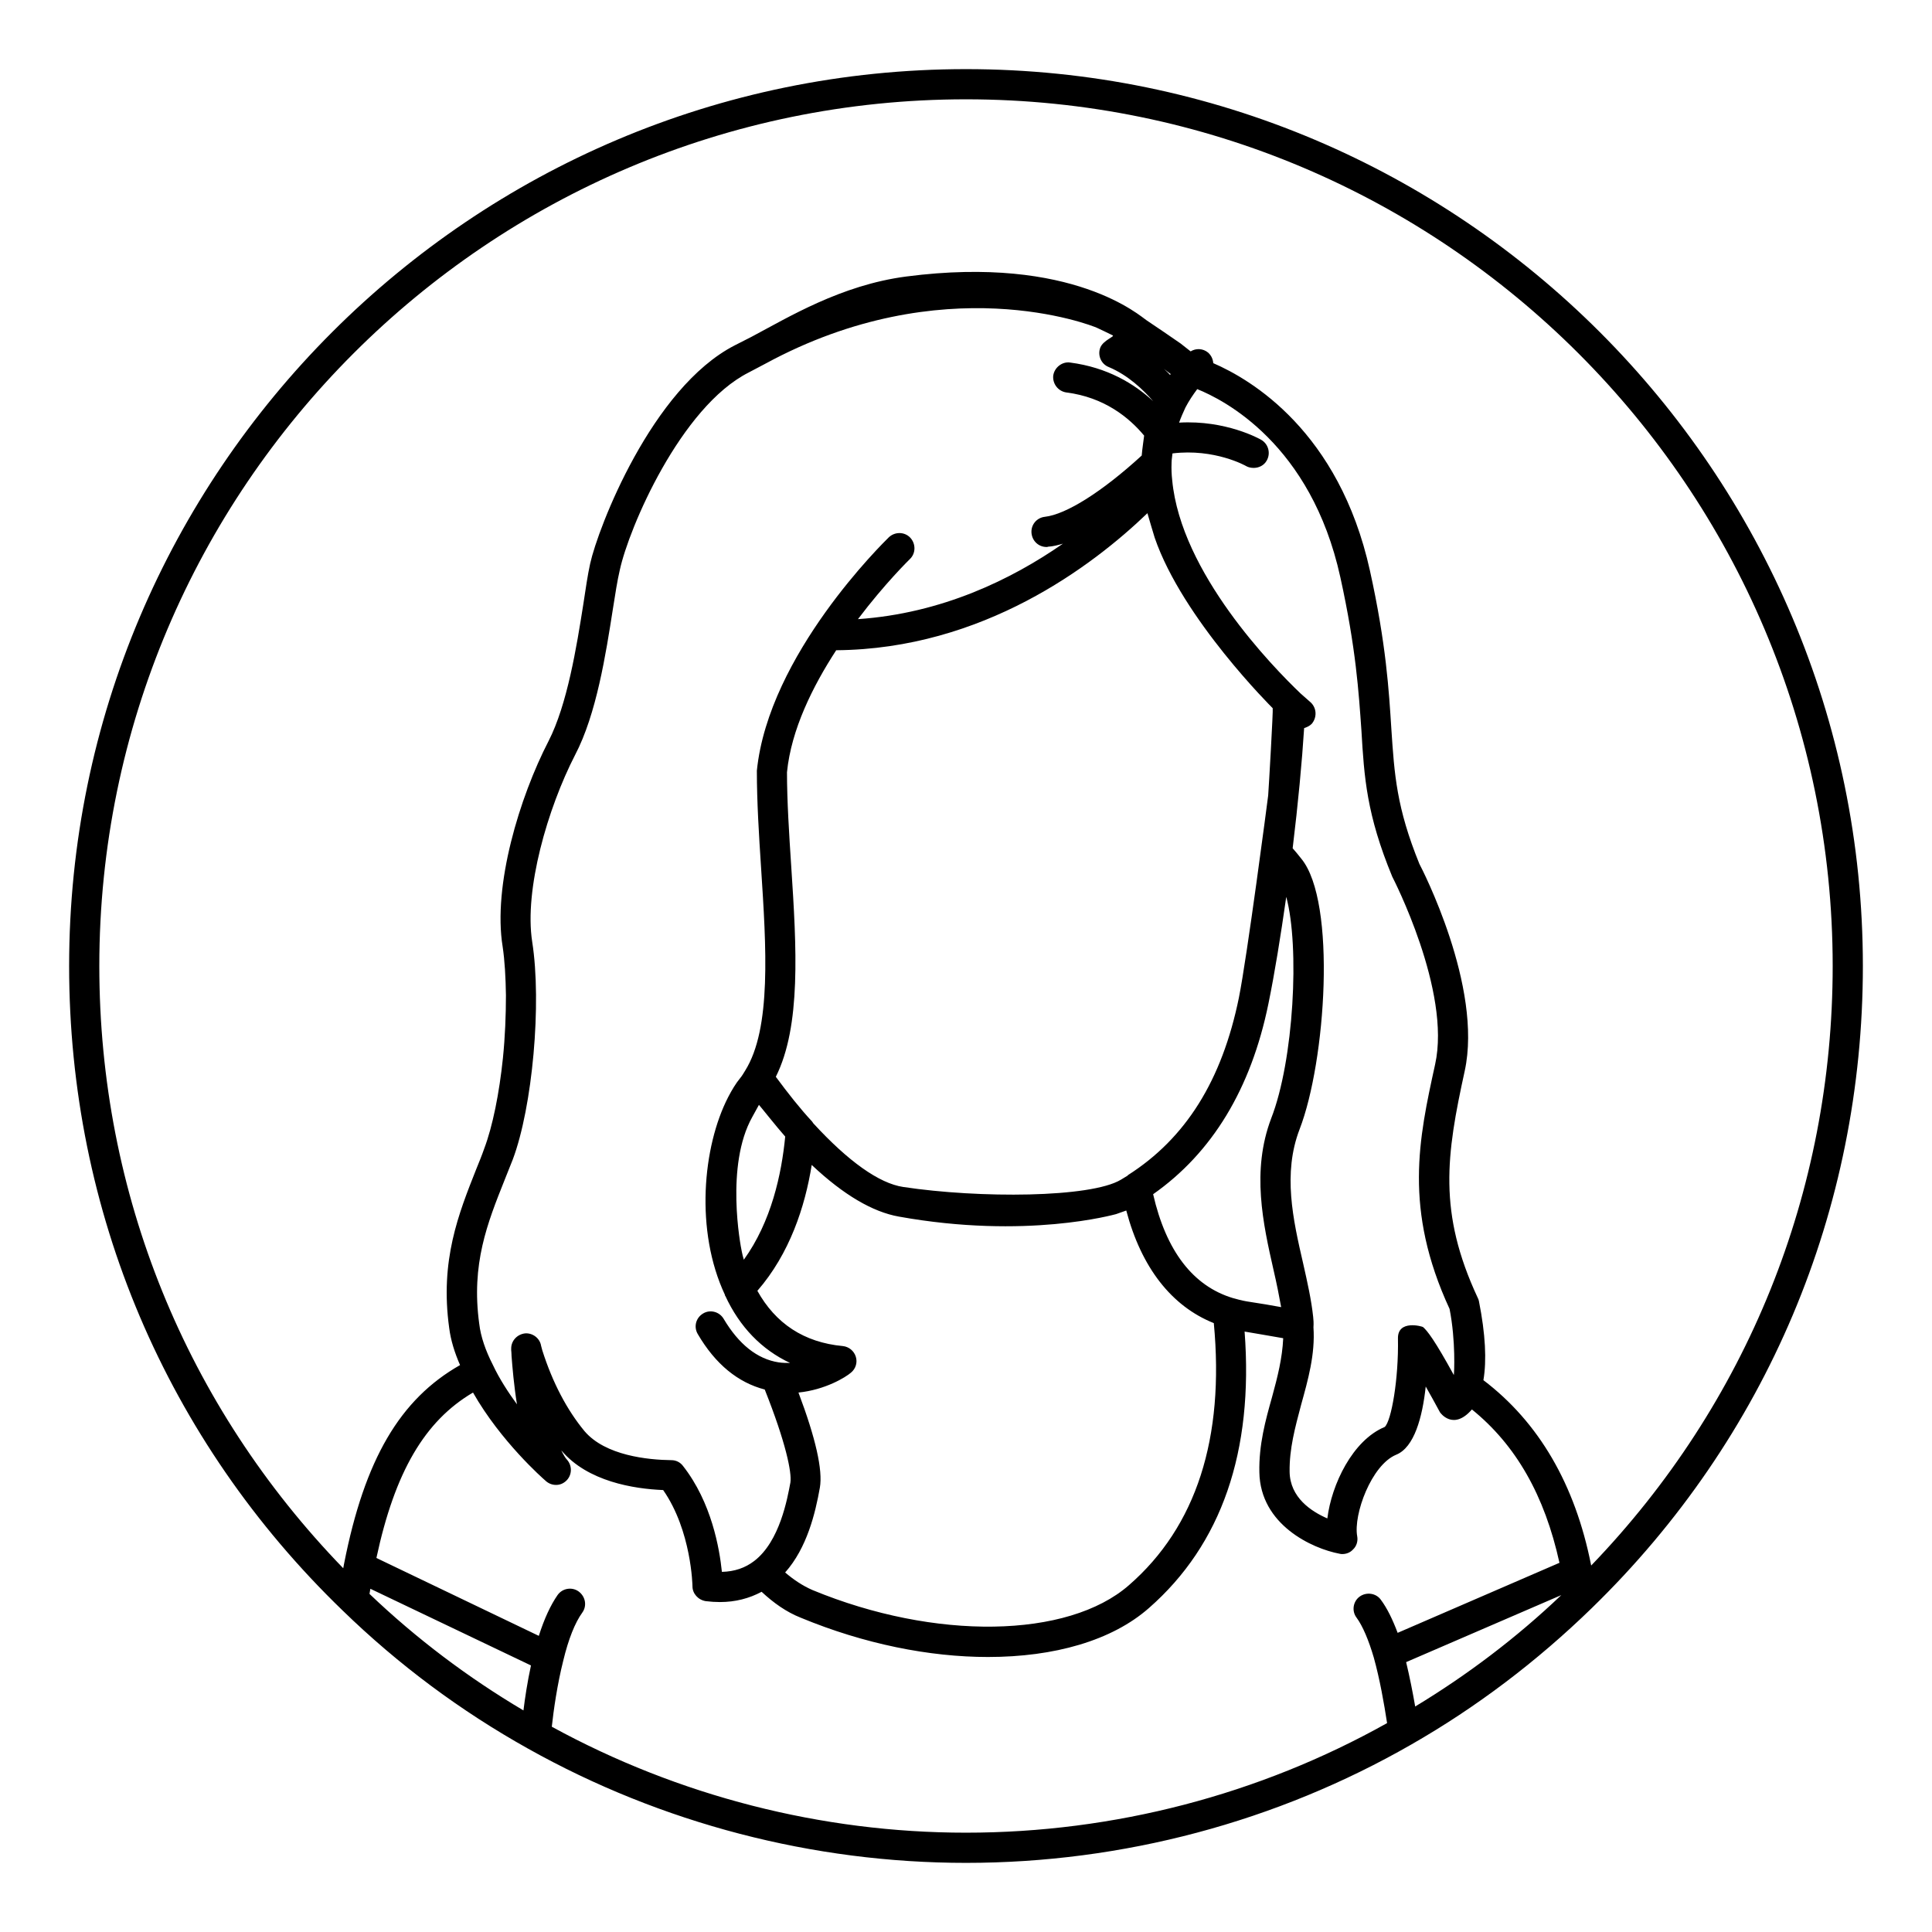
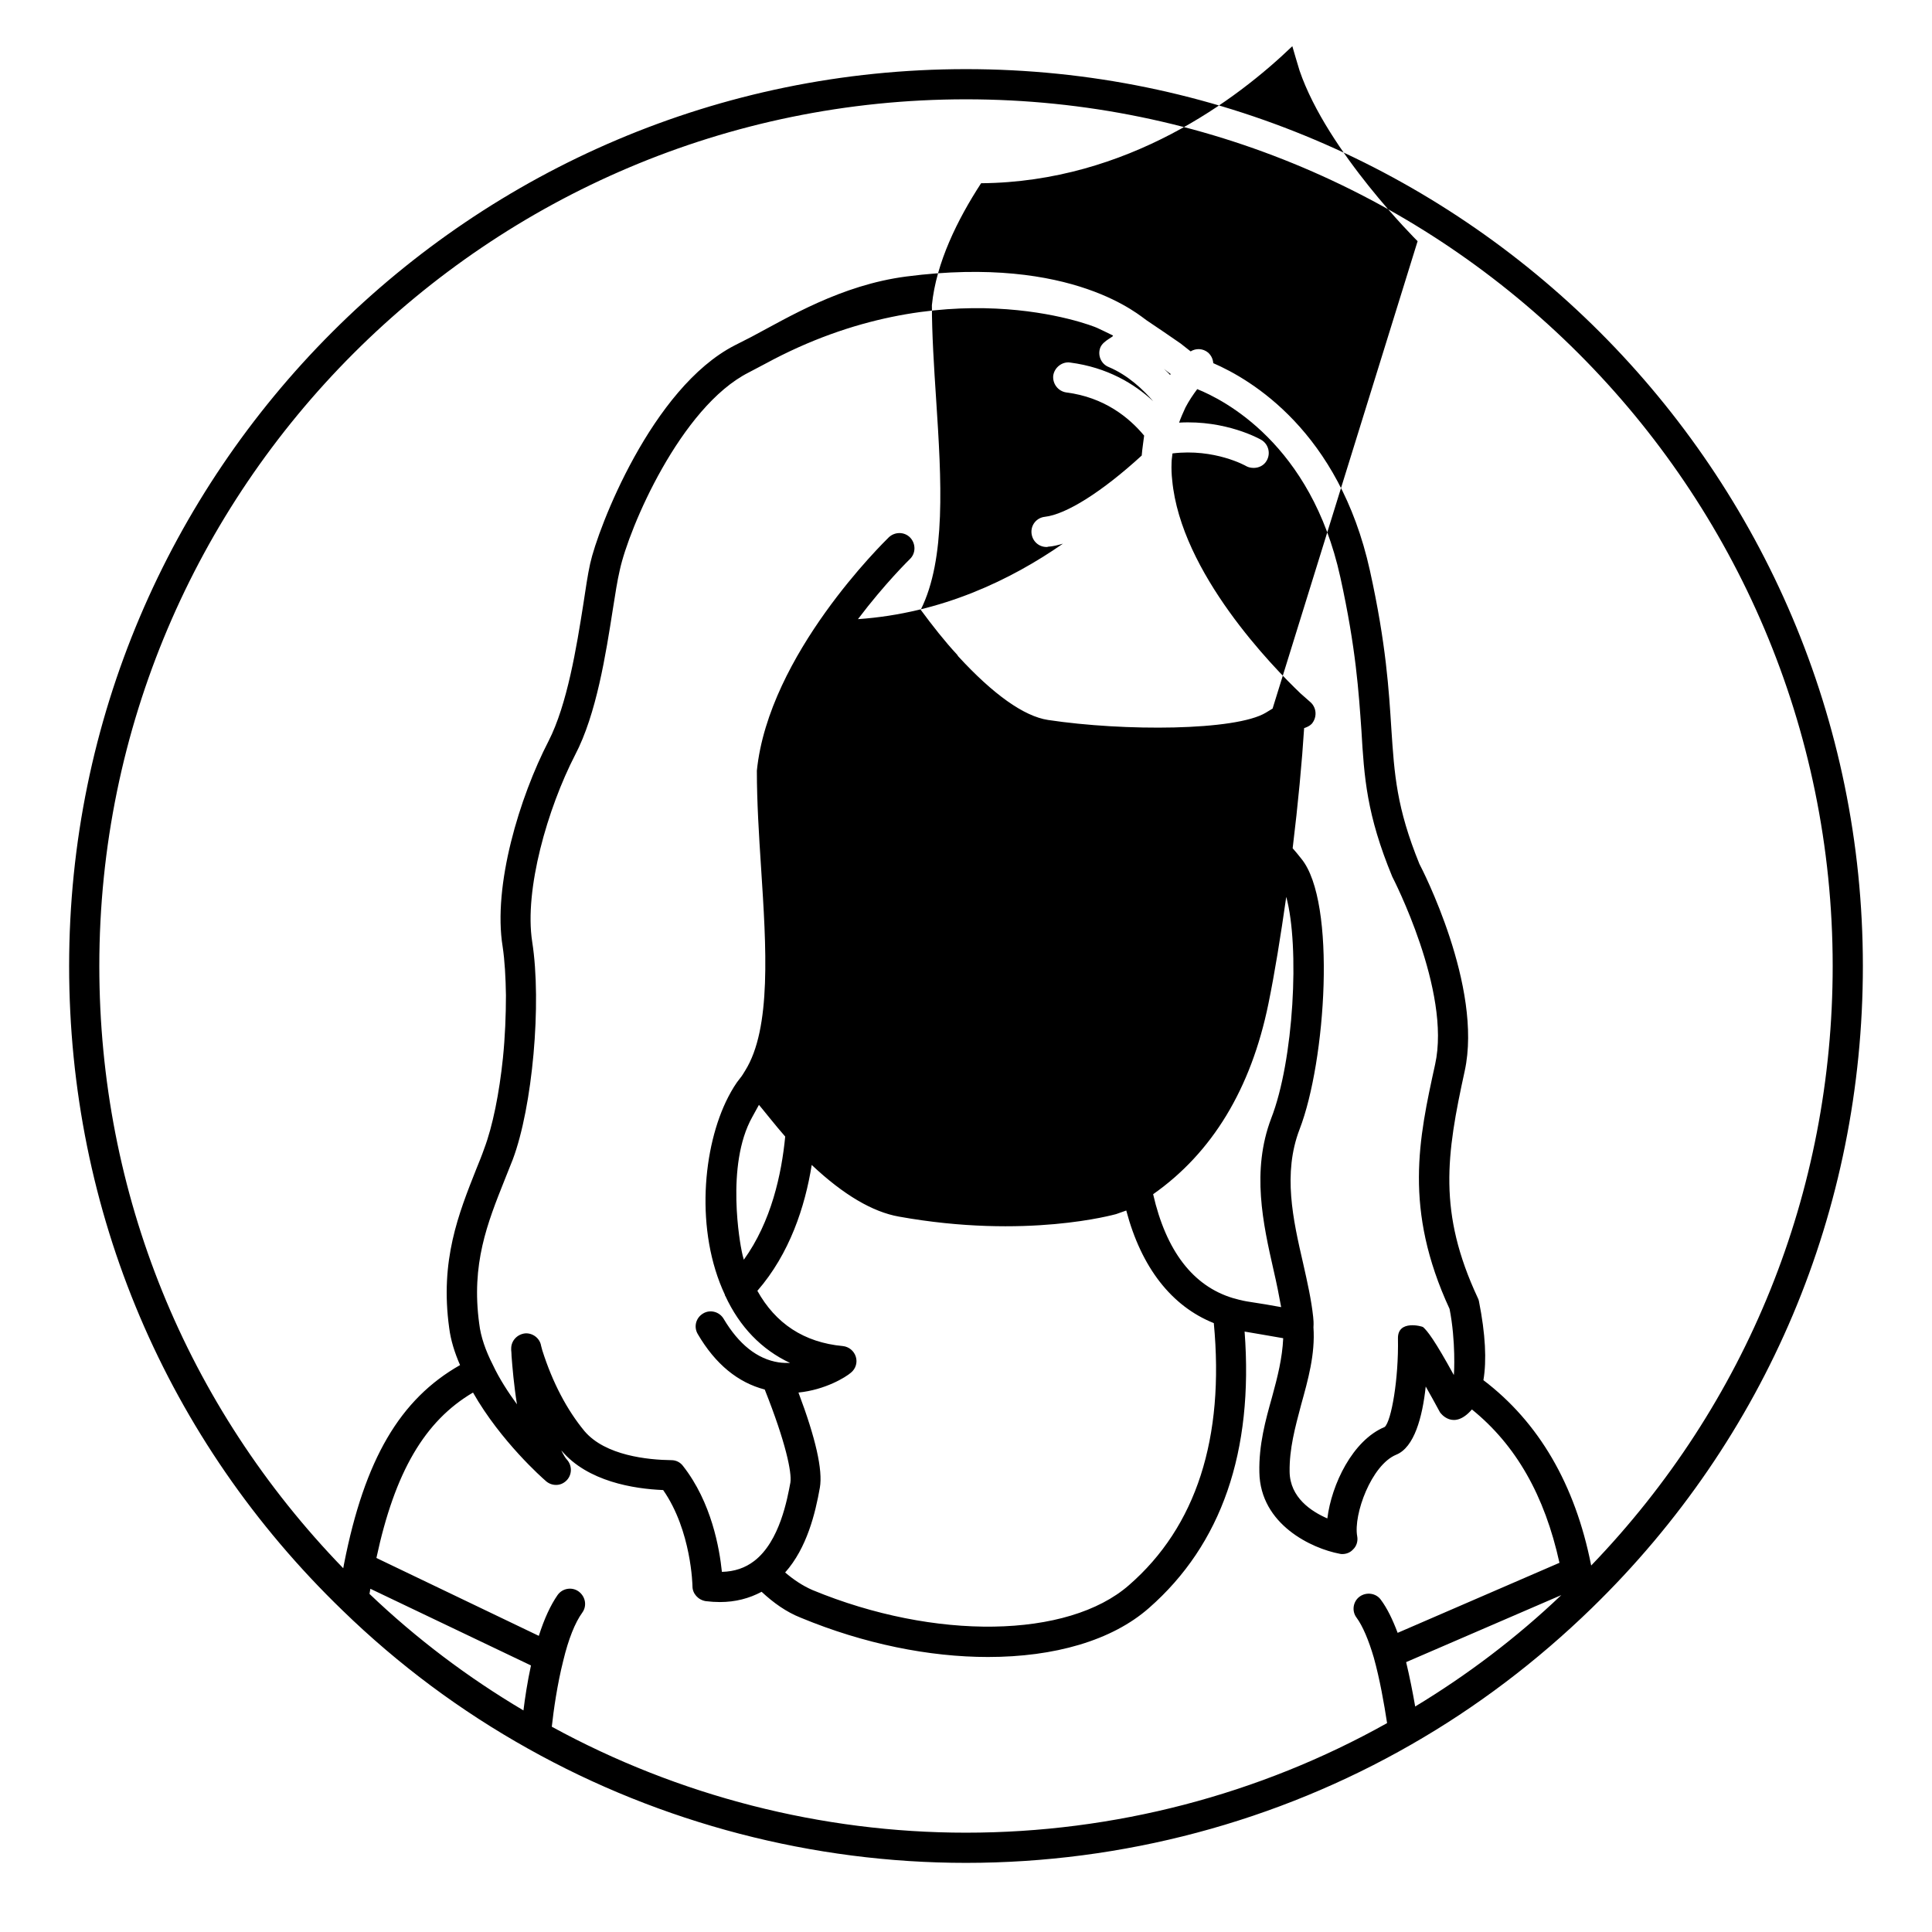
<svg xmlns="http://www.w3.org/2000/svg" height="512" viewBox="0 0 64 64" width="512">
  <g id="_x30_6_avatar">
-     <path d="m32 2.29c-16.38 0-29.71 13.33-29.71 29.71 0 8.13 3.22 15.71 9.06 21.35 1.841 1.79 3.91 3.33 6.15 4.58 4.41 2.47 9.43 3.78 14.5 3.78 5.19 0 10.29-1.36 14.75-3.92 2.15-1.23 4.16-2.75 5.98-4.52 5.79-5.63 8.98-13.19 8.98-21.27 0-16.38-13.33-29.71-29.71-29.71zm-14.66 54.37c-1.84-1.09-3.55-2.38-5.1-3.86.01-.06.02-.11.029-.17l5.32 2.54c-.119.55-.199 1.08-.249 1.49zm27.6-3.07c.199.27.399.74.569 1.32.2.72.34 1.52.44 2.17-4.23 2.37-9.05 3.63-13.95 3.63-4.79 0-9.53-1.22-13.72-3.51.06-.55.18-1.4.38-2.19.17-.71.39-1.26.63-1.59.16-.22.11-.53-.12-.7-.22-.16-.54-.11-.7.12-.229.33-.439.78-.62 1.35l-5.38-2.58c.61-2.85 1.601-4.54 3.2-5.48.92 1.62 2.32 2.85 2.39 2.91.101.1.23.15.36.15.12 0 .23-.04.33-.13.2-.18.22-.5.03-.71-.08-.08-.19-.31-.181-.3.87 1.03 2.4 1.27 3.37 1.31.94 1.35.971 3.17.971 3.19 0 .24.189.45.439.49.16.02.32.03.47.03.511 0 .971-.12 1.381-.34.399.37.819.67 1.3.86 2.1.87 4.26 1.3 6.2 1.3 2.189 0 4.1-.54 5.329-1.62 2.41-2.11 3.471-5.19 3.171-9.16l.529.09c.25.04.5.09.75.13-.029.66-.189 1.29-.37 1.95-.22.78-.439 1.58-.42 2.49.03 1.74 1.75 2.53 2.66 2.7.03.01.061.01.09.01.13 0 .261-.05.351-.15.12-.11.17-.28.14-.44-.13-.72.47-2.36 1.29-2.7.6-.24.87-1.24.98-2.26.159.28.319.57.47.85.01.02.44.626 1.06-.09 1.46 1.18 2.41 2.85 2.9 5.08l-5.36 2.32c-.17-.45-.35-.82-.56-1.1-.16-.22-.48-.26-.7-.1-.219.16-.269.48-.099.7zm-27.31-22.39c-.27-1.73.51-4.42 1.42-6.19.71-1.35 1.021-3.36 1.25-4.82.08-.51.15-.96.23-1.3.3-1.4 2.02-5.41 4.27-6.55l.55-.29c5.9-3.206 10.82-1.27 10.99-1.19s.34.16.521.25c.069.04-.311.16-.41.4-.101.25.02.55.28.65.64.27 1.14.75 1.47 1.13-.63-.58-1.521-1.12-2.75-1.28-.26-.04-.521.16-.561.43-.029.27.16.52.431.56 1.26.16 2.08.83 2.58 1.43 0 .02-.07.49-.08.66-1.311 1.2-2.5 1.95-3.21 2.03-.271.03-.471.27-.44.55.03.26.24.45.5.45.01 0 .03 0 .05-.01.16-.01.32-.05.49-.1-1.71 1.19-4.02 2.31-6.79 2.5.89-1.18 1.7-1.97 1.72-1.99.2-.19.2-.51.011-.71-.19-.2-.511-.2-.71-.01-.16.16-3.98 3.88-4.37 7.73 0 1.03.069 2.14.14 3.22.17 2.62.35 5.32-.53 6.72-.05.08-.1.17-.16.24-.149.18-.279.4-.399.63-.851 1.65-1.101 4.44-.11 6.55v.01c0 .01 0 .02.01.02.48 1.04 1.211 1.79 2.15 2.23-.12 0-.25 0-.38-.02-.71-.11-1.32-.6-1.82-1.44-.14-.24-.45-.32-.68-.18-.24.14-.32.44-.18.68.59 1.01 1.34 1.61 2.22 1.84.7 1.76.9 2.75.85 3.08-.1.53-.35 1.95-1.199 2.6-.301.23-.65.35-1.07.36-.08-.77-.34-2.3-1.29-3.51-.09-.12-.23-.19-.38-.19-.78-.01-2.19-.15-2.88-.96-.58-.7-1.061-1.61-1.4-2.68l-.04-.15c-.04-.25-.28-.43-.53-.41-.26.03-.46.24-.46.5v.06s.011.09.011.16v.01.01c.029.38.079.98.18 1.61-.29-.4-.58-.84-.8-1.31-.24-.47-.4-.93-.45-1.36-.271-1.98.27-3.33.84-4.76.09-.23.18-.45.271-.68.654-1.74.964-5.17.644-7.21zm24.53-7.74c.02.03-.13 2.63-.15 2.89-.02.17-.7 5.36-.97 6.7-.56 2.74-1.76 4.66-3.68 5.88v.01l-.23.14c-1 .6-4.689.62-7.21.24-.8-.12-1.82-.85-2.97-2.1-.021-.02-.03-.05-.05-.07-.4-.43-.801-.94-1.2-1.48.84-1.68.689-4.26.51-6.98-.07-1.06-.14-2.16-.14-3.11.14-1.41.85-2.84 1.63-4.04 4.859-.04 8.49-2.79 10.31-4.54.021.07.202.699.24.81.922 2.69 3.9 5.64 3.91 5.65zm-3.6-11.24c.07.06.141.11.221.17-.011.01-.011.02-.021.03-.06-.07-.13-.13-.2-.2zm3.22 2.35c-.05-.03-1.17-.66-2.721-.57.061-.17.131-.33.21-.5.12-.23.25-.42.391-.61.87.35 3.77 1.81 4.74 6.23.52 2.36.609 3.81.699 5.08.091 1.55.17 2.78 1.021 4.84.02.04 1.96 3.79 1.42 6.22-.54 2.46-1.05 4.79.479 8.1.211 1.07.15 2.16.141 2.19-.63-1.15-.88-1.47-1.021-1.59-.02-.02-.843-.257-.83.38.026 1.34-.22 2.74-.439 2.93-1.061.44-1.76 1.9-1.9 3.03-.529-.23-1.239-.69-1.25-1.55-.01-.76.181-1.46.38-2.21.23-.83.471-1.68.41-2.57.01-.14 0-.26-.01-.35-.06-.56-.19-1.14-.33-1.76-.34-1.47-.68-2.99-.12-4.45.87-2.25 1.23-7.53.061-8.96-.11-.14-.2-.25-.29-.35.18-1.48.31-2.87.38-3.98.09-.03.18-.07.25-.14.18-.21.17-.52-.03-.71l-.34-.3c-.92-.88-3.96-3.99-4.25-7.06-.021-.19-.03-.37-.021-.59 0-.09.021-.2.03-.3 1.391-.17 2.43.41 2.44.42.069.04.16.06.25.06.17 0 .34-.08.43-.24.14-.24.06-.55-.18-.69zm.41 27.51c.1.43.18.83.25 1.22-.171-.03-.351-.06-.511-.09l-.63-.1c-.17-.03-.319-.07-.46-.11-1.32-.4-2.21-1.56-2.64-3.44 1.95-1.37 3.24-3.48 3.819-6.31.211-1.03.4-2.21.591-3.54.449 1.65.25 5.42-.5 7.34-.659 1.74-.269 3.49.081 5.03zm-15.74 4.05c.89-.09 1.569-.51 1.74-.66.159-.13.22-.34.159-.53-.06-.19-.229-.33-.43-.35-1.29-.12-2.229-.75-2.83-1.83 1.07-1.23 1.58-2.79 1.8-4.17 1.061 1 2.024 1.556 2.88 1.71 4.231.763 7.15-.07 7.2-.08.09-.03.311-.11.34-.12.5 1.89 1.5 3.17 2.9 3.73.36 3.81-.58 6.74-2.81 8.68-2.021 1.77-6.431 1.84-10.49.16-.32-.14-.62-.34-.9-.58.721-.81 1-1.96 1.15-2.81.101-.58-.139-1.64-.709-3.15zm-1.81-4.4c-.029-.09-.05-.19-.069-.28-.04-.18-.55-2.846.35-4.45.048-.086.19-.35.22-.4.04.04.61.76.87 1.05-.121 1.25-.461 2.82-1.371 4.08zm22.24 14.8c-.08-.46-.18-.97-.3-1.47l5.14-2.22c-1.49 1.42-3.12 2.65-4.84 3.69zm5.83-4.67c-.53-2.69-1.74-4.75-3.57-6.14.11-.65.07-1.52-.149-2.62-.01-.04-.021-.08-.04-.11-1.32-2.83-1.04-4.73-.431-7.51.61-2.79-1.43-6.73-1.5-6.86-.76-1.87-.829-2.96-.93-4.48-.08-1.25-.17-2.8-.71-5.24-1.02-4.61-3.939-6.33-5.189-6.87-.011-.13-.061-.25-.171-.35-.17-.14-.399-.15-.579-.04-.11-.09-.221-.17-.33-.26-.17-.12-.931-.64-1.13-.77-.181-.11-2.418-2.172-7.961-1.45-2.164.282-3.92 1.36-5.13 2l-.55.28c-2.75 1.41-4.53 6.05-4.79 7.23-.08.36-.149.83-.229 1.36-.221 1.4-.53 3.31-1.15 4.52-.96 1.86-1.85 4.78-1.52 6.81.069.46.1 1.02.109 1.61 0 .66-.029 1.38-.1 2.08-.12 1.16-.34 2.26-.62 3-.08.23-.17.45-.26.67-.59 1.49-1.21 3.03-.9 5.27.05.4.18.82.36 1.23-1.99 1.13-3.16 3.12-3.84 6.57-.011.05-.021.11-.03.16-5.21-5.38-8.08-12.42-8.08-19.95 0-15.83 12.88-28.71 28.71-28.71s28.71 12.88 28.71 28.71c0 7.49-2.84 14.5-8 19.86z" />
+     <path d="m32 2.29c-16.38 0-29.71 13.33-29.71 29.71 0 8.13 3.22 15.71 9.06 21.35 1.841 1.79 3.91 3.33 6.15 4.58 4.41 2.47 9.43 3.78 14.5 3.78 5.19 0 10.29-1.36 14.75-3.92 2.15-1.23 4.16-2.75 5.98-4.52 5.79-5.63 8.98-13.19 8.98-21.27 0-16.38-13.33-29.71-29.71-29.71zm-14.66 54.37c-1.84-1.09-3.55-2.38-5.1-3.86.01-.06.02-.11.029-.17l5.32 2.54c-.119.55-.199 1.08-.249 1.49zm27.6-3.07c.199.27.399.74.569 1.32.2.72.34 1.52.44 2.17-4.23 2.37-9.05 3.63-13.95 3.63-4.79 0-9.53-1.22-13.72-3.51.06-.55.18-1.4.38-2.19.17-.71.39-1.26.63-1.59.16-.22.11-.53-.12-.7-.22-.16-.54-.11-.7.12-.229.33-.439.78-.62 1.35l-5.38-2.58c.61-2.85 1.601-4.54 3.2-5.48.92 1.62 2.32 2.85 2.39 2.91.101.1.23.15.36.15.12 0 .23-.04.33-.13.2-.18.22-.5.03-.71-.08-.08-.19-.31-.181-.3.87 1.03 2.4 1.27 3.37 1.31.94 1.35.971 3.17.971 3.19 0 .24.189.45.439.49.16.02.32.03.47.03.511 0 .971-.12 1.381-.34.399.37.819.67 1.3.86 2.1.87 4.26 1.3 6.2 1.3 2.189 0 4.1-.54 5.329-1.62 2.41-2.11 3.471-5.19 3.171-9.16l.529.09c.25.04.5.09.75.13-.029.66-.189 1.29-.37 1.95-.22.78-.439 1.58-.42 2.49.03 1.74 1.75 2.53 2.66 2.7.03.01.061.01.09.01.13 0 .261-.05.351-.15.12-.11.17-.28.14-.44-.13-.72.47-2.36 1.29-2.7.6-.24.87-1.24.98-2.26.159.28.319.57.47.85.01.02.44.626 1.06-.09 1.46 1.18 2.41 2.85 2.9 5.08l-5.36 2.32c-.17-.45-.35-.82-.56-1.1-.16-.22-.48-.26-.7-.1-.219.16-.269.48-.099.7zm-27.31-22.39c-.27-1.73.51-4.42 1.42-6.19.71-1.35 1.021-3.36 1.25-4.82.08-.51.15-.96.23-1.3.3-1.4 2.02-5.41 4.27-6.55l.55-.29c5.9-3.206 10.82-1.27 10.99-1.19s.34.16.521.25c.069.04-.311.16-.41.4-.101.25.02.55.28.65.64.27 1.14.75 1.47 1.13-.63-.58-1.521-1.12-2.75-1.28-.26-.04-.521.16-.561.43-.029.27.16.52.431.56 1.26.16 2.08.83 2.58 1.43 0 .02-.07.49-.08.66-1.311 1.2-2.5 1.95-3.21 2.03-.271.03-.471.27-.44.55.03.26.24.45.5.45.01 0 .03 0 .05-.01.16-.01.32-.05.49-.1-1.71 1.19-4.02 2.31-6.79 2.5.89-1.18 1.7-1.97 1.72-1.99.2-.19.2-.51.011-.71-.19-.2-.511-.2-.71-.01-.16.16-3.98 3.88-4.37 7.73 0 1.03.069 2.14.14 3.22.17 2.62.35 5.32-.53 6.72-.05.08-.1.17-.16.24-.149.18-.279.4-.399.63-.851 1.65-1.101 4.44-.11 6.55v.01c0 .01 0 .02.01.02.48 1.04 1.211 1.79 2.15 2.23-.12 0-.25 0-.38-.02-.71-.11-1.32-.6-1.82-1.44-.14-.24-.45-.32-.68-.18-.24.14-.32.44-.18.68.59 1.01 1.34 1.61 2.22 1.84.7 1.76.9 2.75.85 3.08-.1.53-.35 1.95-1.199 2.6-.301.23-.65.35-1.07.36-.08-.77-.34-2.3-1.29-3.51-.09-.12-.23-.19-.38-.19-.78-.01-2.19-.15-2.88-.96-.58-.7-1.061-1.61-1.4-2.68l-.04-.15c-.04-.25-.28-.43-.53-.41-.26.03-.46.24-.46.5v.06s.011.09.011.16v.01.01c.029.38.079.98.18 1.61-.29-.4-.58-.84-.8-1.31-.24-.47-.4-.93-.45-1.36-.271-1.98.27-3.33.84-4.76.09-.23.18-.45.271-.68.654-1.74.964-5.17.644-7.21zm24.53-7.74v.01l-.23.14c-1 .6-4.689.62-7.21.24-.8-.12-1.82-.85-2.97-2.1-.021-.02-.03-.05-.05-.07-.4-.43-.801-.94-1.2-1.48.84-1.68.689-4.26.51-6.98-.07-1.06-.14-2.16-.14-3.11.14-1.41.85-2.84 1.63-4.04 4.859-.04 8.49-2.79 10.31-4.54.021.07.202.699.24.81.922 2.69 3.9 5.64 3.91 5.65zm-3.6-11.24c.07.06.141.11.221.17-.011.01-.011.02-.021.03-.06-.07-.13-.13-.2-.2zm3.22 2.35c-.05-.03-1.17-.66-2.721-.57.061-.17.131-.33.21-.5.12-.23.25-.42.391-.61.87.35 3.77 1.81 4.74 6.23.52 2.36.609 3.81.699 5.08.091 1.55.17 2.78 1.021 4.84.02.04 1.96 3.79 1.42 6.22-.54 2.46-1.05 4.79.479 8.1.211 1.07.15 2.16.141 2.19-.63-1.15-.88-1.47-1.021-1.59-.02-.02-.843-.257-.83.38.026 1.34-.22 2.74-.439 2.93-1.061.44-1.76 1.9-1.9 3.03-.529-.23-1.239-.69-1.25-1.55-.01-.76.181-1.46.38-2.21.23-.83.471-1.68.41-2.57.01-.14 0-.26-.01-.35-.06-.56-.19-1.14-.33-1.76-.34-1.47-.68-2.99-.12-4.45.87-2.25 1.23-7.53.061-8.96-.11-.14-.2-.25-.29-.35.18-1.48.31-2.87.38-3.98.09-.03.18-.07.25-.14.18-.21.17-.52-.03-.71l-.34-.3c-.92-.88-3.96-3.99-4.25-7.06-.021-.19-.03-.37-.021-.59 0-.09.021-.2.03-.3 1.391-.17 2.43.41 2.44.42.069.04.16.06.25.06.17 0 .34-.08.43-.24.14-.24.06-.55-.18-.69zm.41 27.51c.1.43.18.83.25 1.22-.171-.03-.351-.06-.511-.09l-.63-.1c-.17-.03-.319-.07-.46-.11-1.32-.4-2.21-1.56-2.64-3.44 1.95-1.37 3.24-3.48 3.819-6.31.211-1.03.4-2.21.591-3.54.449 1.65.25 5.42-.5 7.34-.659 1.74-.269 3.49.081 5.03zm-15.74 4.05c.89-.09 1.569-.51 1.74-.66.159-.13.22-.34.159-.53-.06-.19-.229-.33-.43-.35-1.29-.12-2.229-.75-2.83-1.83 1.07-1.23 1.58-2.79 1.8-4.17 1.061 1 2.024 1.556 2.88 1.71 4.231.763 7.15-.07 7.2-.08.09-.03.311-.11.34-.12.5 1.89 1.5 3.17 2.9 3.73.36 3.81-.58 6.74-2.81 8.68-2.021 1.77-6.431 1.84-10.49.16-.32-.14-.62-.34-.9-.58.721-.81 1-1.96 1.15-2.81.101-.58-.139-1.64-.709-3.15zm-1.81-4.4c-.029-.09-.05-.19-.069-.28-.04-.18-.55-2.846.35-4.45.048-.086.19-.35.22-.4.04.04.61.76.87 1.05-.121 1.25-.461 2.82-1.371 4.08zm22.24 14.8c-.08-.46-.18-.97-.3-1.47l5.14-2.22c-1.49 1.42-3.12 2.65-4.84 3.69zm5.83-4.67c-.53-2.69-1.74-4.75-3.57-6.14.11-.65.07-1.52-.149-2.62-.01-.04-.021-.08-.04-.11-1.32-2.83-1.04-4.73-.431-7.51.61-2.79-1.43-6.73-1.5-6.86-.76-1.87-.829-2.96-.93-4.48-.08-1.25-.17-2.8-.71-5.24-1.02-4.61-3.939-6.33-5.189-6.87-.011-.13-.061-.25-.171-.35-.17-.14-.399-.15-.579-.04-.11-.09-.221-.17-.33-.26-.17-.12-.931-.64-1.13-.77-.181-.11-2.418-2.172-7.961-1.45-2.164.282-3.92 1.36-5.13 2l-.55.28c-2.75 1.41-4.53 6.05-4.79 7.23-.08.36-.149.83-.229 1.36-.221 1.4-.53 3.31-1.15 4.52-.96 1.86-1.85 4.78-1.52 6.81.069.46.1 1.02.109 1.61 0 .66-.029 1.38-.1 2.08-.12 1.16-.34 2.26-.62 3-.08.23-.17.45-.26.67-.59 1.49-1.21 3.03-.9 5.27.05.4.18.82.36 1.23-1.99 1.13-3.16 3.12-3.84 6.57-.011.05-.021.11-.03.16-5.21-5.38-8.08-12.42-8.08-19.95 0-15.83 12.88-28.71 28.71-28.71s28.71 12.88 28.71 28.71c0 7.49-2.84 14.5-8 19.86z" />
  </g>
</svg>